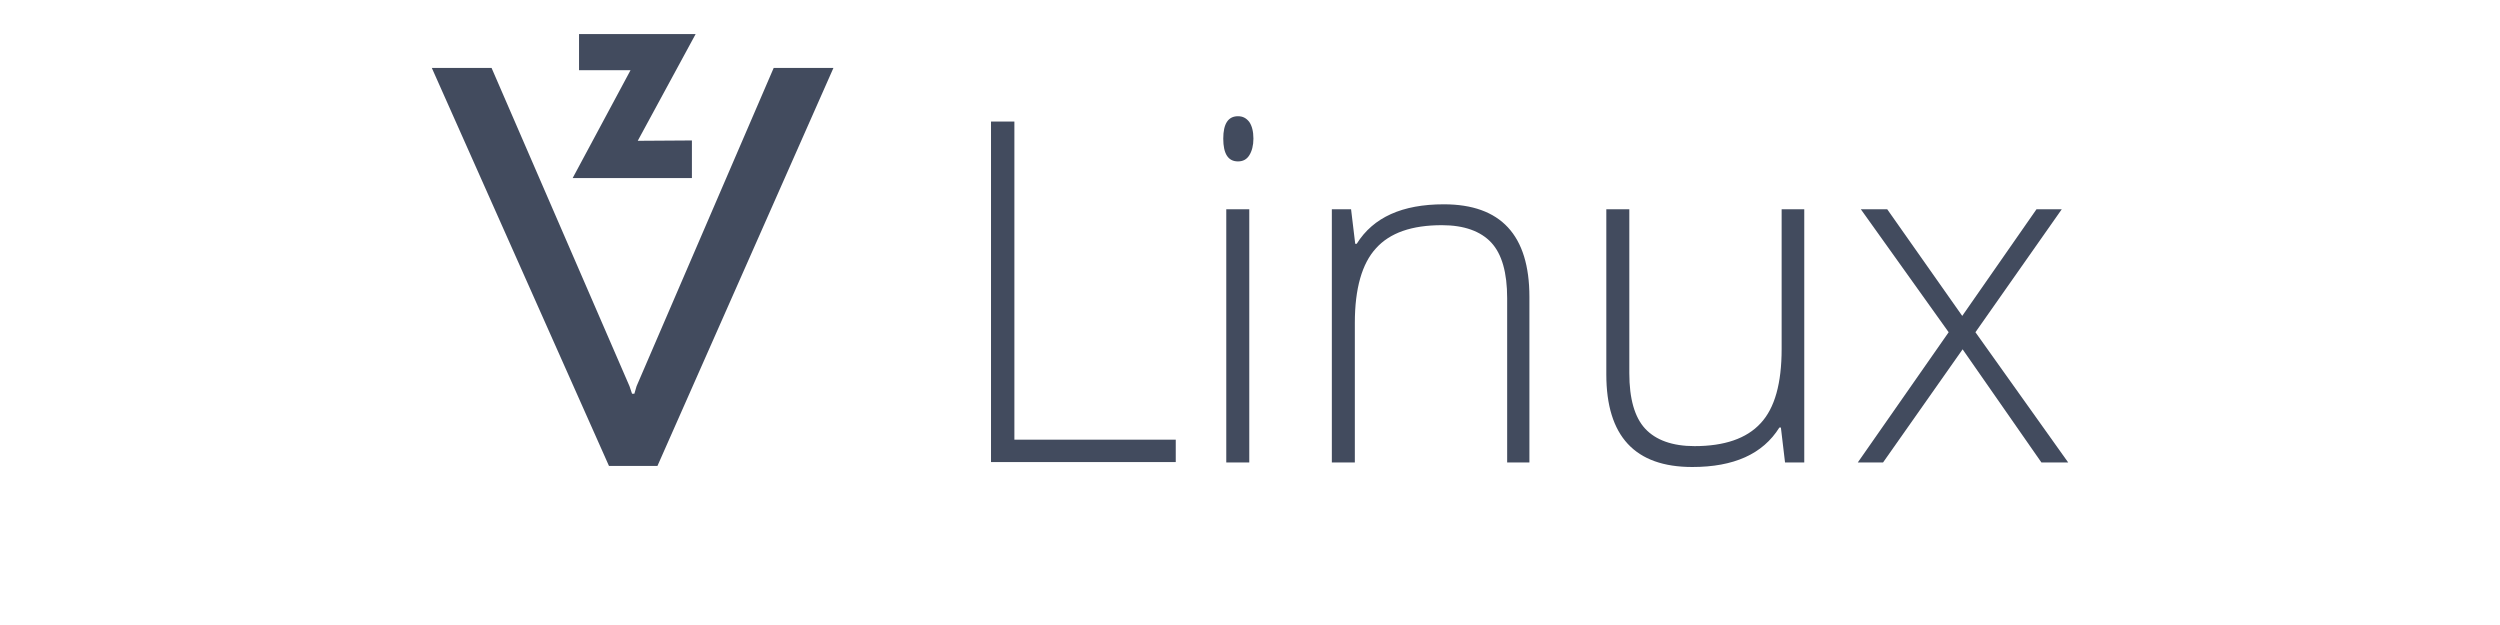
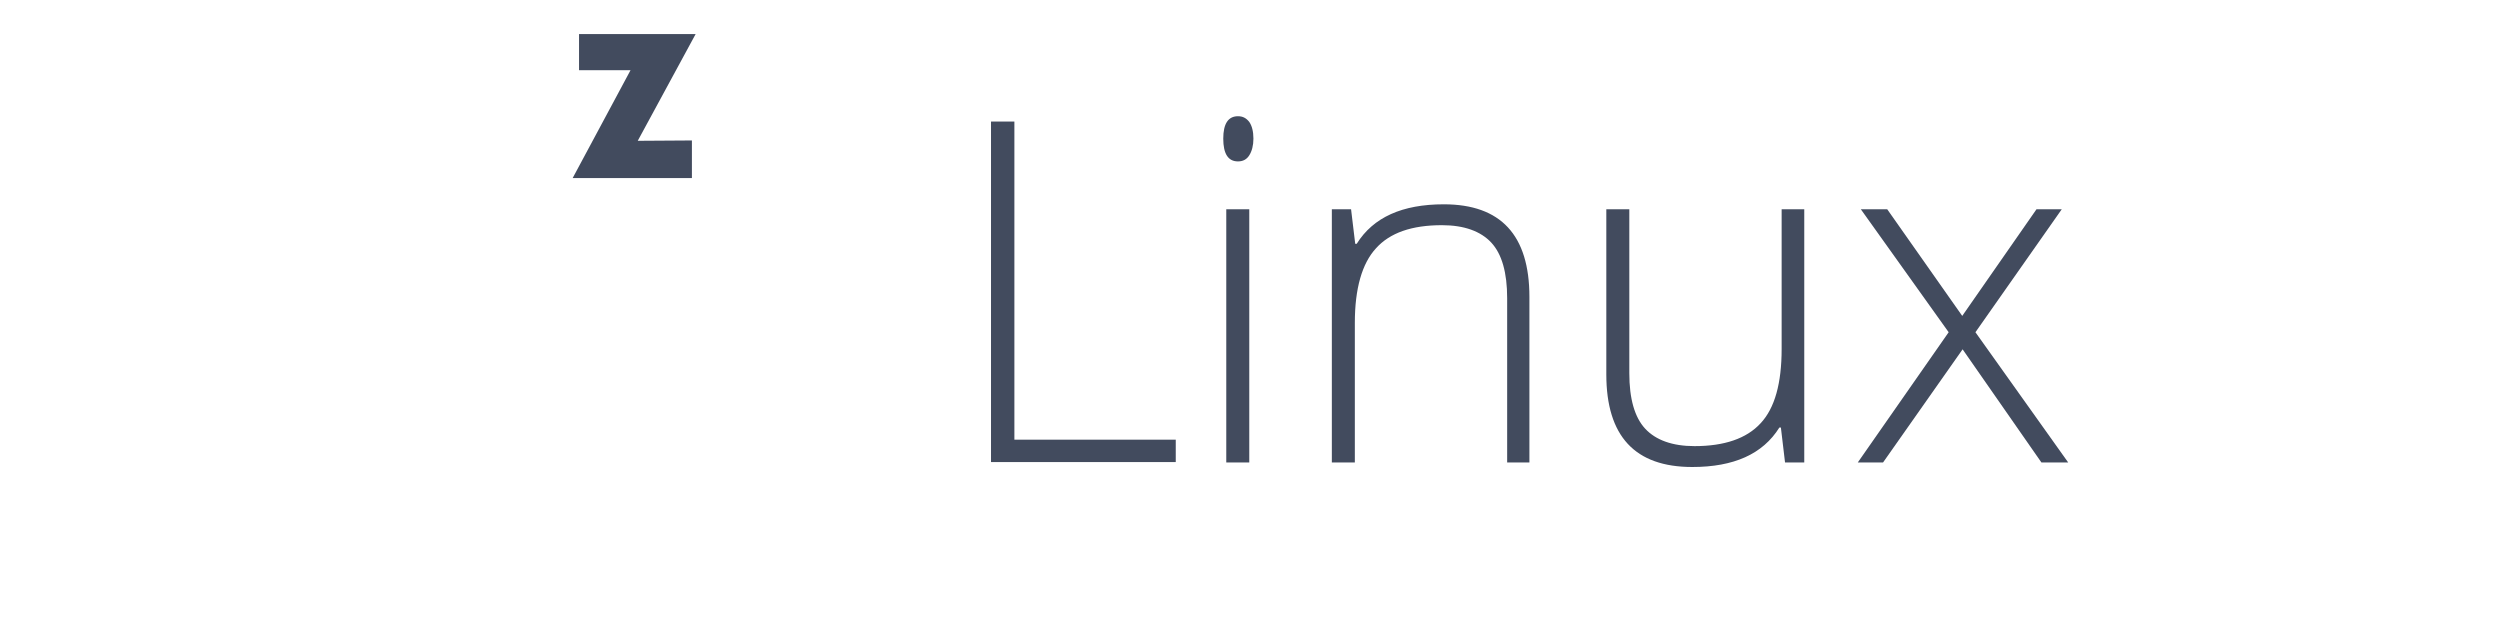
<svg xmlns="http://www.w3.org/2000/svg" width="220" height="55" viewBox="0 0 220 55" fill="none">
  <path fill-rule="evenodd" clip-rule="evenodd" d="M50.394 15.67L55.488 6.175H50.955V3H61.215L56.121 12.391L60.888 12.36V15.67H50.394Z" fill="#424B5E" />
-   <path fill-rule="evenodd" clip-rule="evenodd" d="M68.085 5.978L56.018 33.985L55.824 34.649H55.62L55.396 33.985L43.258 5.978H38L53.589 41H57.856L73.343 5.978H68.085Z" fill="#424B5E" />
  <path d="M87.209 40.696V10.696H89.266V38.691H103.466V40.662H87.209V40.696Z" fill="#424B5E" />
  <path d="M107.647 12.199C107.647 10.896 108.078 10.228 108.941 10.228C109.372 10.228 109.671 10.395 109.936 10.729C110.168 11.064 110.301 11.565 110.301 12.199C110.301 12.801 110.168 13.302 109.936 13.669C109.704 14.037 109.372 14.204 108.941 14.204C108.078 14.204 107.647 13.536 107.647 12.199ZM109.936 40.696H107.912V18.413H109.936V40.696Z" fill="#424B5E" />
  <path d="M132.63 40.696V26.23C132.63 23.992 132.166 22.355 131.237 21.353C130.308 20.351 128.848 19.816 126.89 19.816C124.236 19.816 122.312 20.484 121.084 21.854C119.856 23.19 119.226 25.395 119.226 28.402V40.696H117.202V18.413H118.894L119.259 21.453H119.392C120.852 19.115 123.407 17.979 127.056 17.979C132.066 17.979 134.588 20.685 134.588 26.13V40.696H132.63Z" fill="#424B5E" />
  <path d="M143.38 18.413V32.845C143.38 35.083 143.845 36.72 144.774 37.722C145.703 38.724 147.162 39.259 149.12 39.259C151.741 39.259 153.699 38.591 154.926 37.255C156.187 35.918 156.784 33.714 156.784 30.707V18.413H158.775V40.696H157.083L156.718 37.622H156.585C155.125 39.961 152.571 41.096 148.921 41.096C143.878 41.096 141.356 38.391 141.356 32.945V18.413H143.38Z" fill="#424B5E" />
  <path d="M171.482 29.237L163.752 18.413H166.074L172.677 27.8L179.213 18.413H181.436L173.838 29.237L182 40.696H179.644L172.71 30.74L165.709 40.696H163.486L171.482 29.237Z" fill="#424B5E" />
</svg>